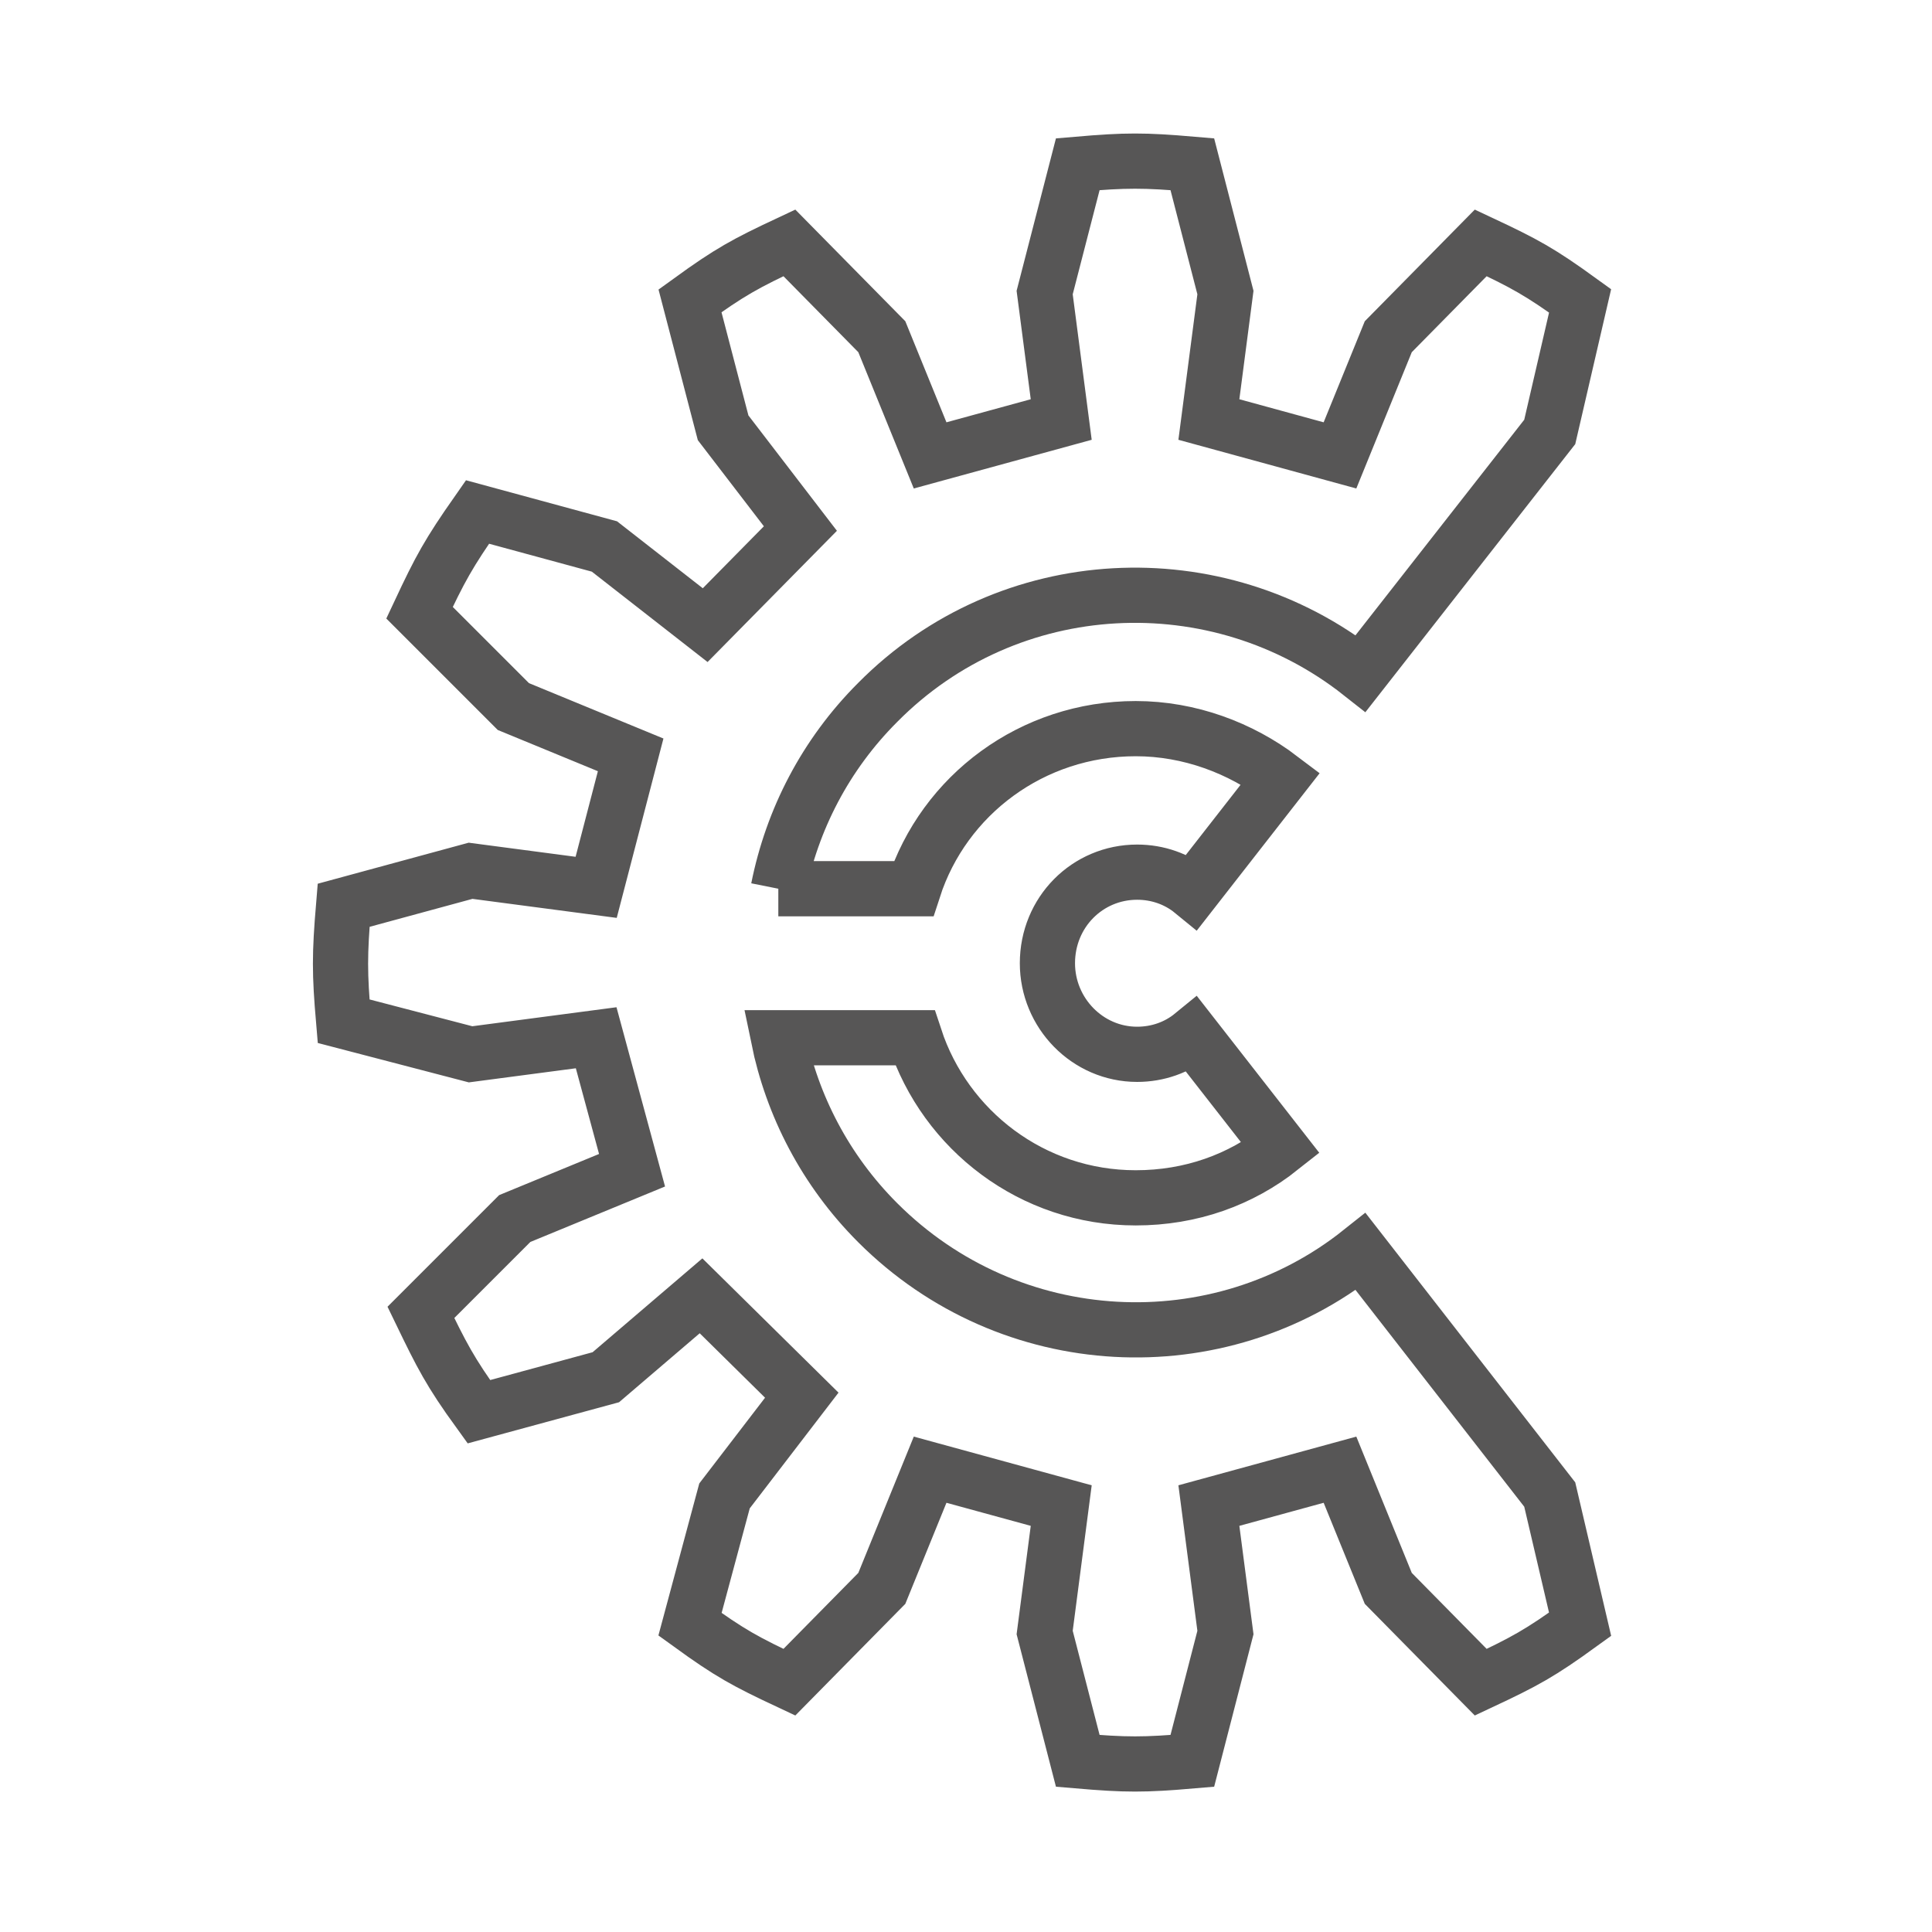
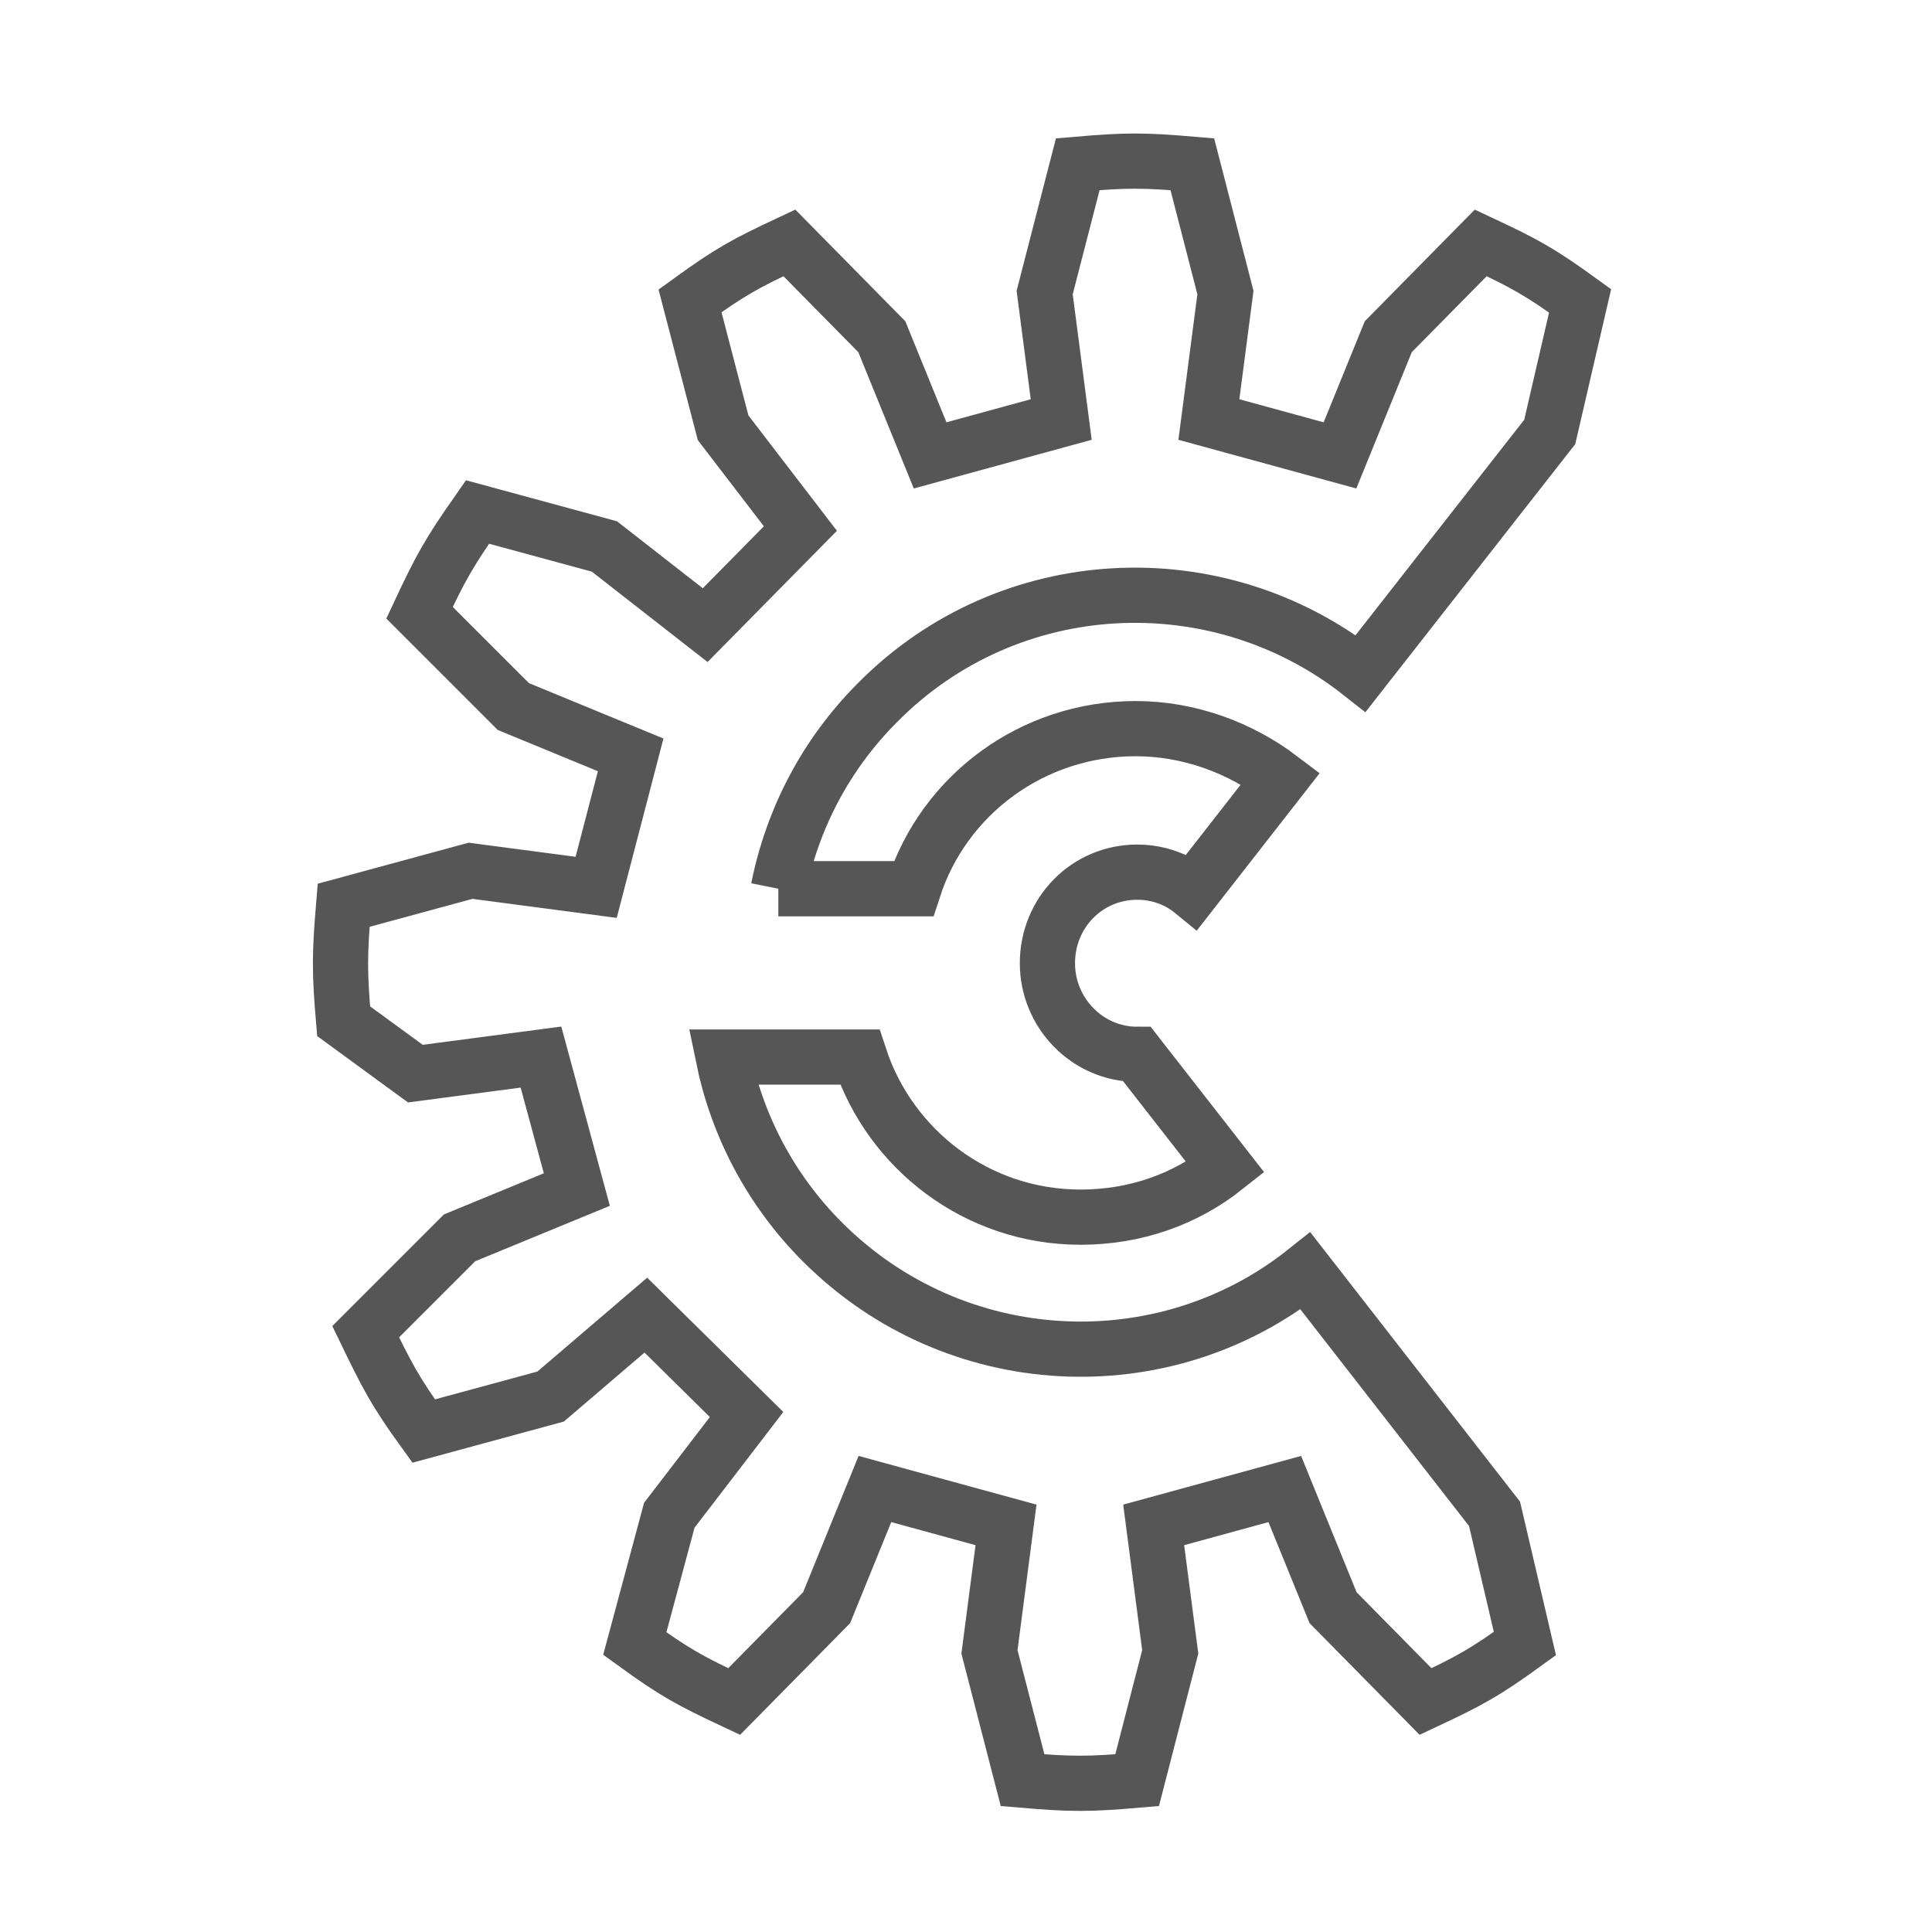
<svg xmlns="http://www.w3.org/2000/svg" version="1.1" id="Ebene_1" x="0px" y="0px" viewBox="0 0 140 140" style="enable-background:new 0 0 140 140;" xml:space="preserve">
  <style type="text/css">
	.st0{fill:none;stroke:#575656;stroke-width:4;stroke-miterlimit:10;}
</style>
  <g id="Eckert_Schulen">
-     <path class="st0" d="M56.4,64.4h9.8c2.2-6.8,8.6-11.6,16.1-11.6c3.9,0,7.6,1.4,10.5,3.6l-6.4,8.2c-1.1-0.9-2.5-1.4-4-1.4   c-3.6,0-6.5,2.9-6.5,6.6c0,3.6,2.9,6.6,6.5,6.6c1.5,0,2.9-0.5,4-1.4l6.4,8.2c-2.9,2.3-6.5,3.6-10.5,3.6c-7.5,0-13.8-4.9-16-11.6   h-9.9c1,4.9,3.4,9.6,7.2,13.4c9.6,9.6,24.7,10.3,35,2.1l13.7,17.6l2.2,9.4c-2.9,2.1-4,2.7-7.2,4.2l-6.7-6.8l-3.5-8.6l-9.5,2.6   l1.2,9.2l-2.4,9.3c-3.5,0.3-4.8,0.3-8.3,0l-2.4-9.3l1.2-9.2l-9.5-2.6l-3.5,8.6l-6.7,6.8c-3.2-1.5-4.3-2.1-7.2-4.2l2.5-9.3l5.6-7.3   l-7.3-7.2l-6.9,5.9l-9.2,2.5c-2.1-2.9-2.7-4.1-4.2-7.2l6.8-6.8l8.5-3.5l-2.6-9.6l-9.1,1.2L24.9,74c-0.3-3.5-0.3-4.8,0-8.4l9.2-2.5   l9.1,1.2l2.5-9.6l-8.5-3.5l-6.8-6.8c1.5-3.2,2.1-4.3,4.2-7.3l9.2,2.5l7.3,5.7l6.9-7L52.4,31L50,21.8c2.9-2.1,4-2.7,7.2-4.2l6.7,6.8   l3.5,8.6l9.5-2.6l-1.2-9.2l2.4-9.3c3.5-0.3,4.8-0.3,8.3,0l2.4,9.3l-1.2,9.2l9.5,2.6l3.5-8.6l6.7-6.8c3.2,1.5,4.3,2.1,7.2,4.2   l-2.2,9.5L98.6,48.8c-10.4-8.2-25.5-7.5-35,2.1C59.8,54.7,57.4,59.4,56.4,64.4" />
+     <path class="st0" d="M56.4,64.4h9.8c2.2-6.8,8.6-11.6,16.1-11.6c3.9,0,7.6,1.4,10.5,3.6l-6.4,8.2c-1.1-0.9-2.5-1.4-4-1.4   c-3.6,0-6.5,2.9-6.5,6.6c0,3.6,2.9,6.6,6.5,6.6l6.4,8.2c-2.9,2.3-6.5,3.6-10.5,3.6c-7.5,0-13.8-4.9-16-11.6   h-9.9c1,4.9,3.4,9.6,7.2,13.4c9.6,9.6,24.7,10.3,35,2.1l13.7,17.6l2.2,9.4c-2.9,2.1-4,2.7-7.2,4.2l-6.7-6.8l-3.5-8.6l-9.5,2.6   l1.2,9.2l-2.4,9.3c-3.5,0.3-4.8,0.3-8.3,0l-2.4-9.3l1.2-9.2l-9.5-2.6l-3.5,8.6l-6.7,6.8c-3.2-1.5-4.3-2.1-7.2-4.2l2.5-9.3l5.6-7.3   l-7.3-7.2l-6.9,5.9l-9.2,2.5c-2.1-2.9-2.7-4.1-4.2-7.2l6.8-6.8l8.5-3.5l-2.6-9.6l-9.1,1.2L24.9,74c-0.3-3.5-0.3-4.8,0-8.4l9.2-2.5   l9.1,1.2l2.5-9.6l-8.5-3.5l-6.8-6.8c1.5-3.2,2.1-4.3,4.2-7.3l9.2,2.5l7.3,5.7l6.9-7L52.4,31L50,21.8c2.9-2.1,4-2.7,7.2-4.2l6.7,6.8   l3.5,8.6l9.5-2.6l-1.2-9.2l2.4-9.3c3.5-0.3,4.8-0.3,8.3,0l2.4,9.3l-1.2,9.2l9.5,2.6l3.5-8.6l6.7-6.8c3.2,1.5,4.3,2.1,7.2,4.2   l-2.2,9.5L98.6,48.8c-10.4-8.2-25.5-7.5-35,2.1C59.8,54.7,57.4,59.4,56.4,64.4" />
  </g>
</svg>